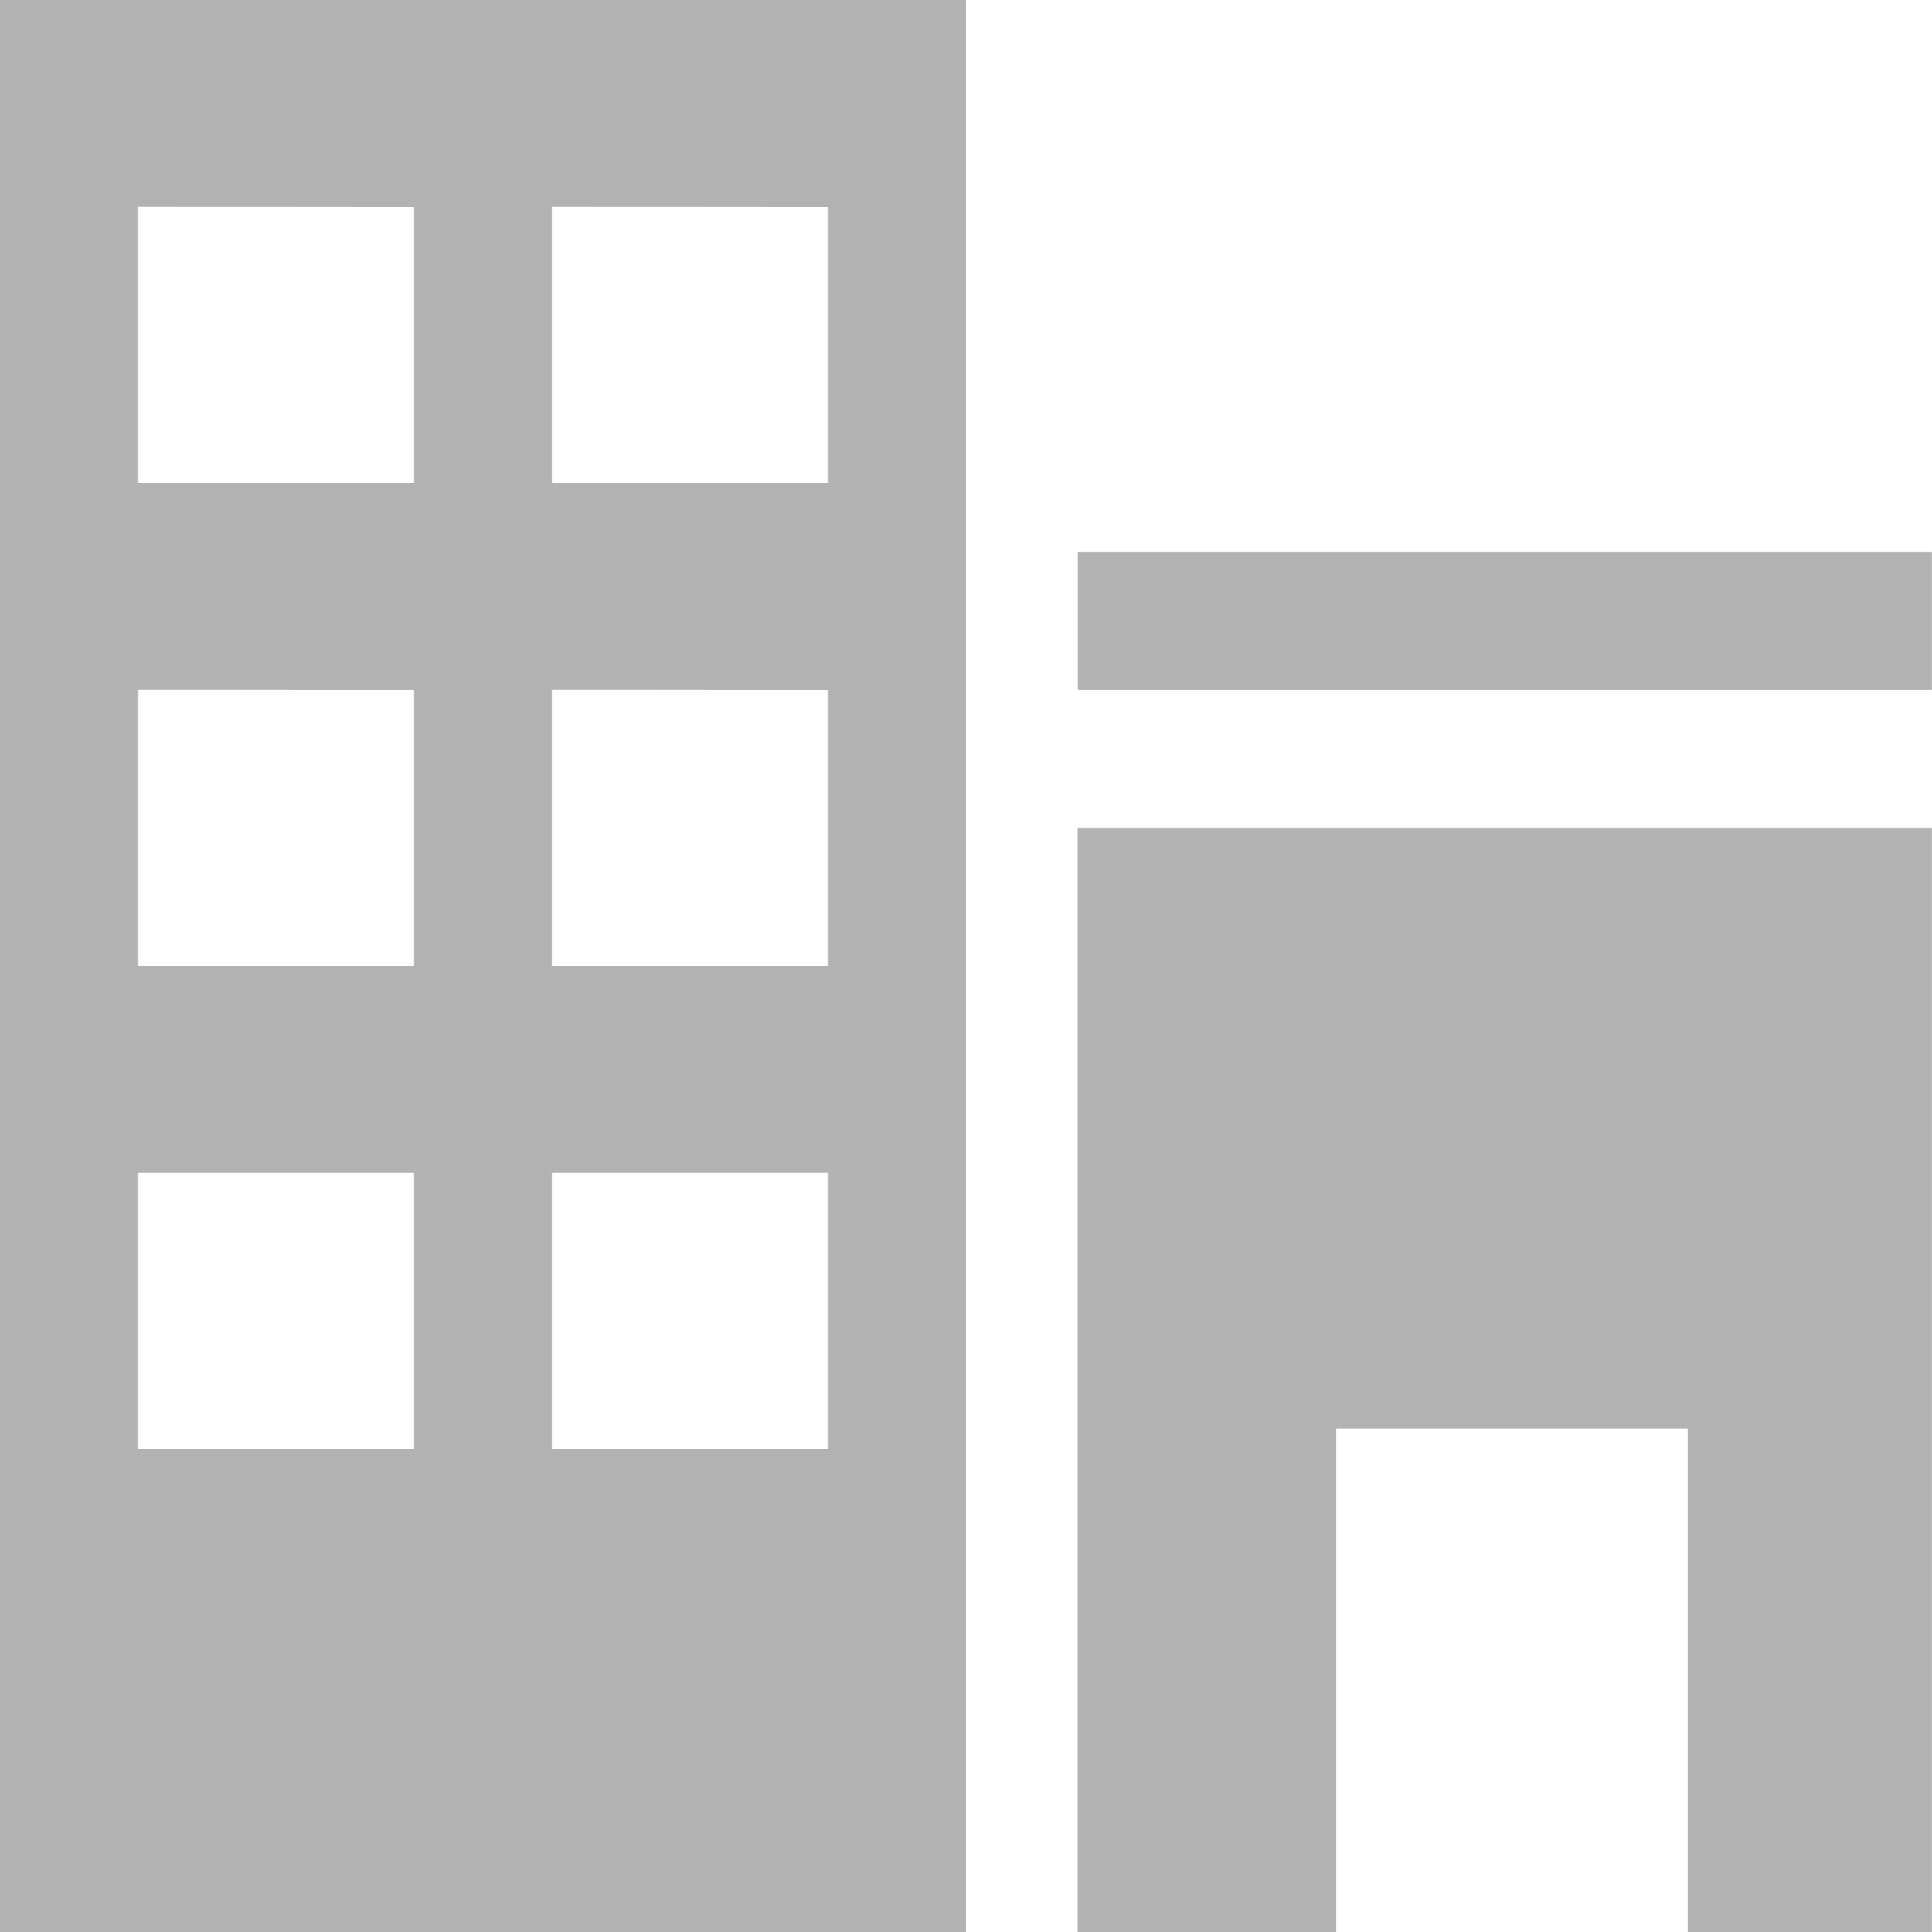
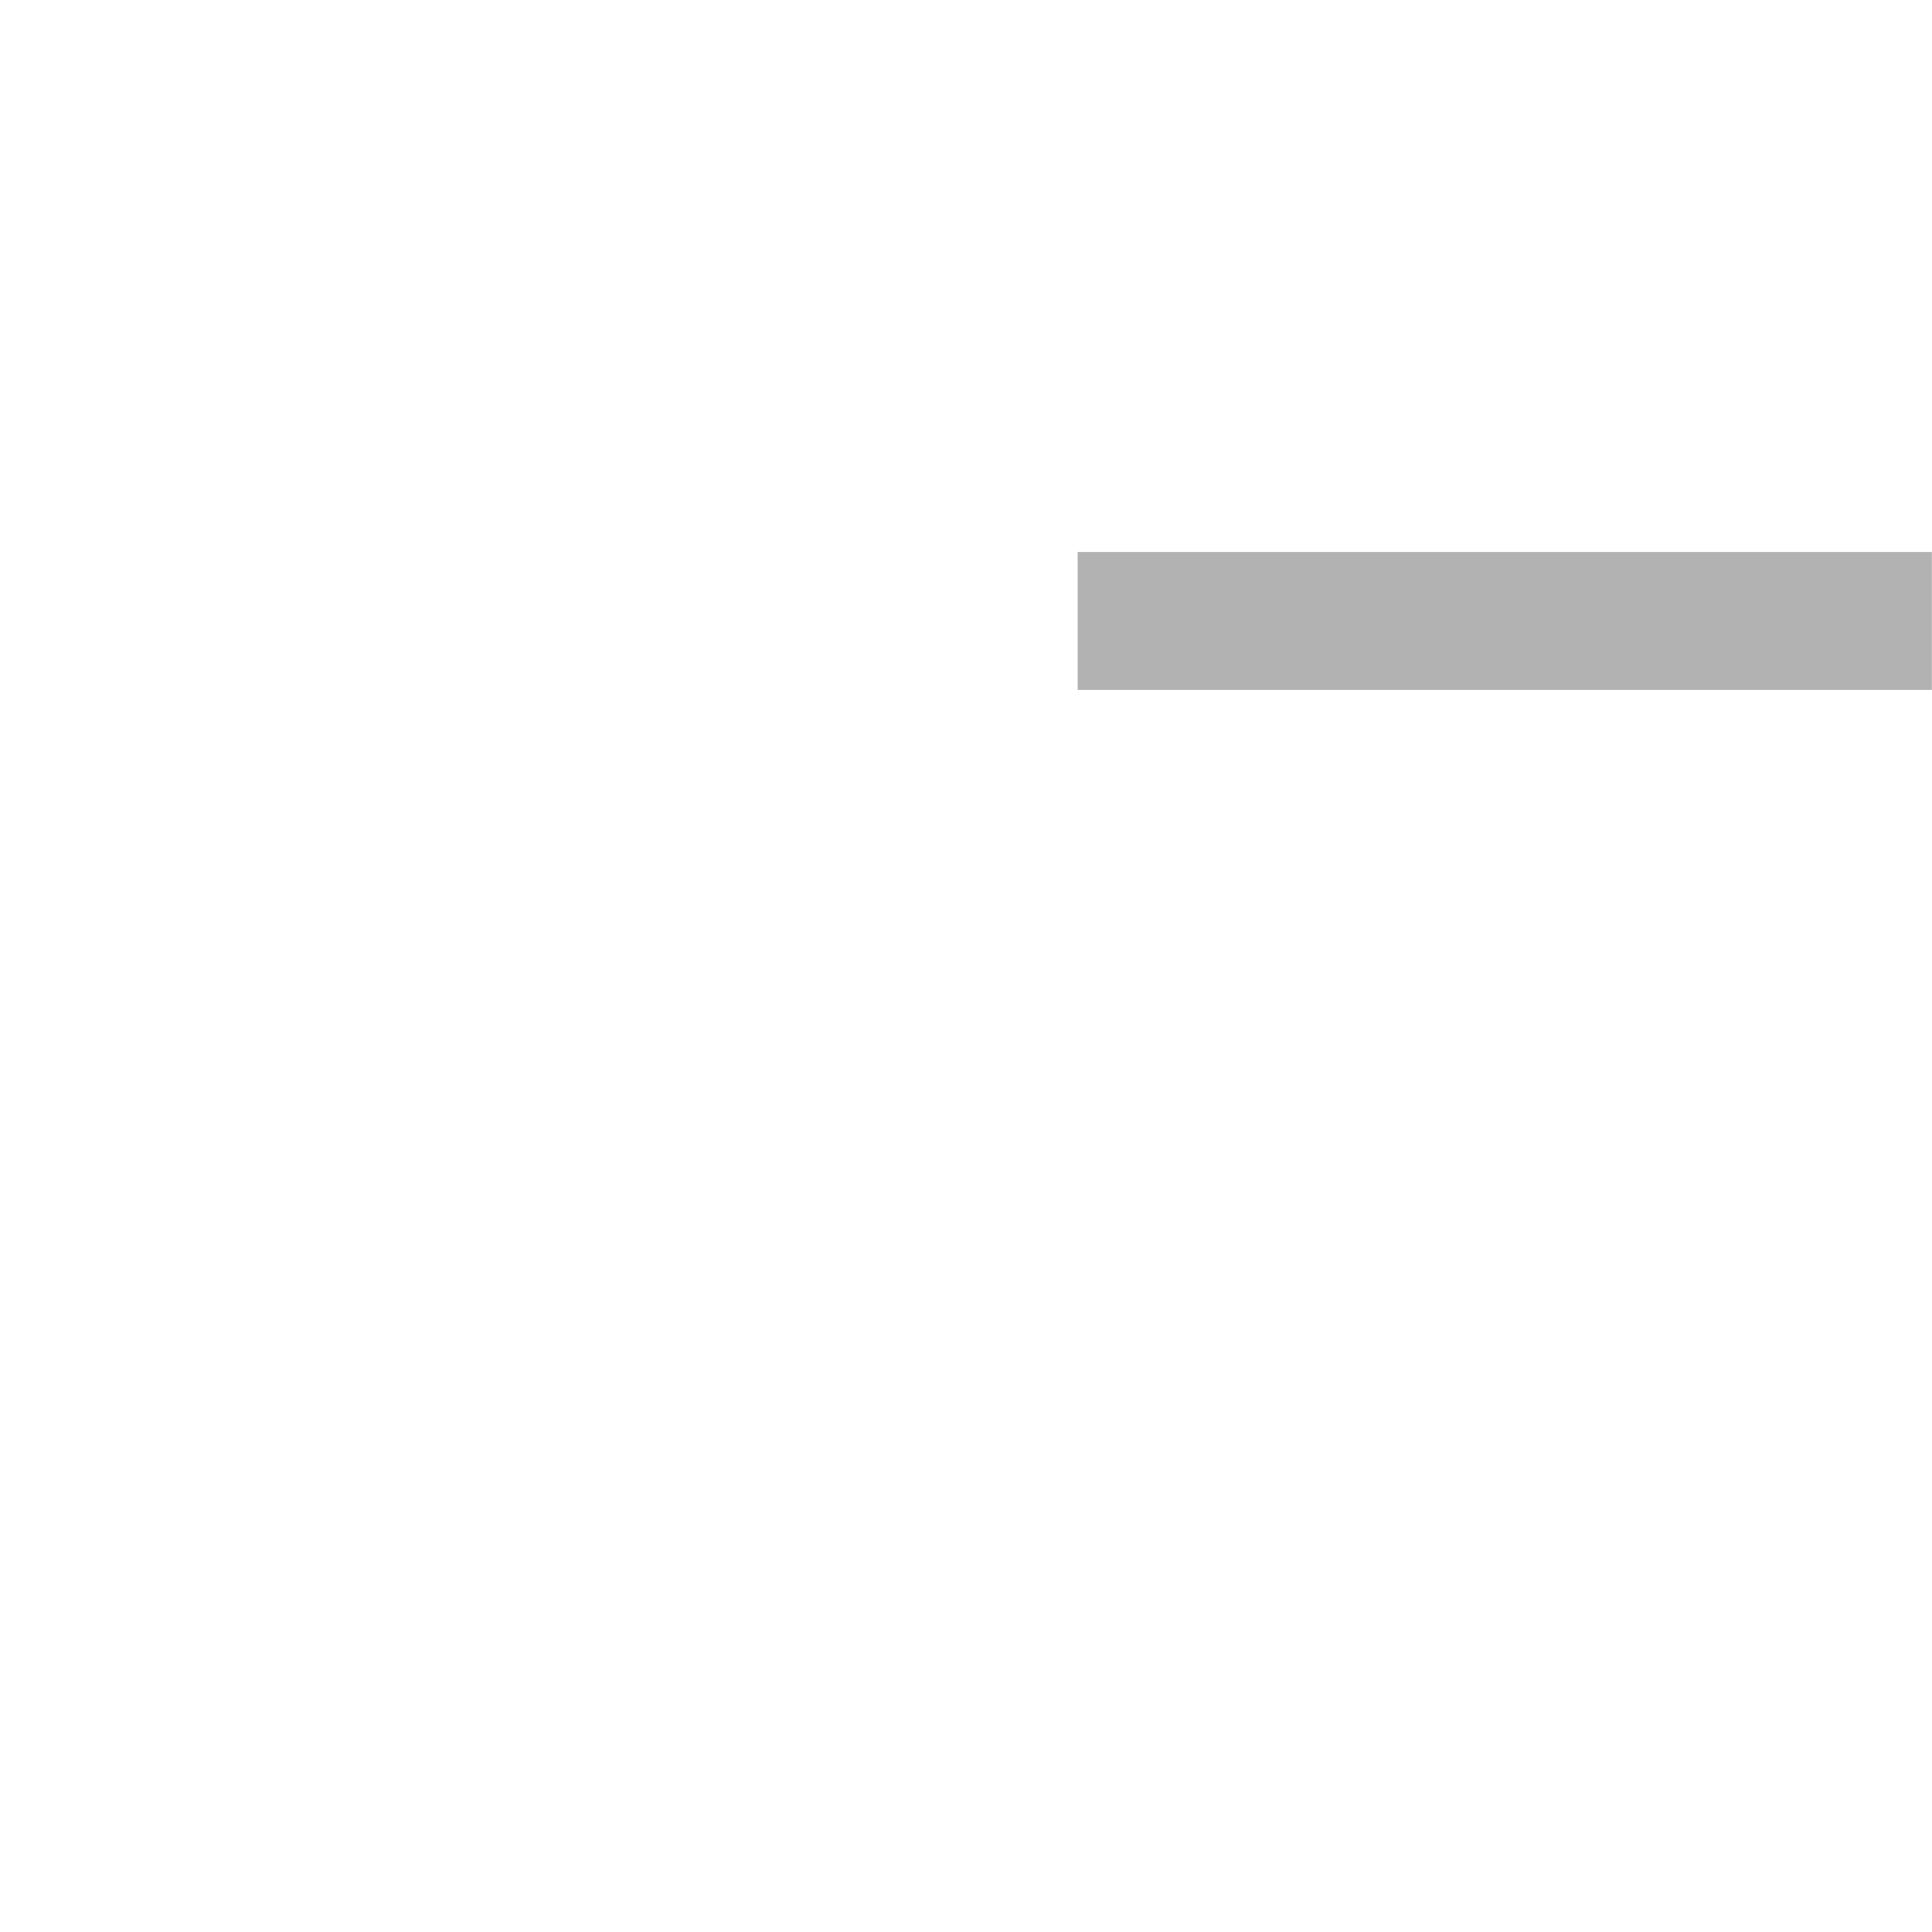
<svg xmlns="http://www.w3.org/2000/svg" width="16" height="16" viewBox="0 0 16 16">
  <g id="Group_3" data-name="Group 3" transform="translate(-711 -4163)">
-     <path id="Exclusion_1" data-name="Exclusion 1" d="M8,16H0V0H8V16ZM4.571,9.713V12H6.857V9.713Zm-3.428,0V12H3.428V9.713Zm3.428-4V8H6.857V5.715Zm-3.428,0V8H3.428V5.715Zm3.428-4V4H6.857V1.715Zm-3.428,0V4H3.428V1.715Z" transform="translate(711 4163)" fill="#b2b2b2" />
-     <path id="Path_1" data-name="Path 1" d="M-.191,0H6.884V9.143H4.862V4.974H1.951V9.143H-.191Z" transform="translate(720.115 4169.857)" fill="#b2b2b2" />
    <path id="Line_2" data-name="Line 2" d="M7.074.643H0V-.5H7.074Z" transform="translate(719.925 4168.071)" fill="#b2b2b2" />
  </g>
</svg>